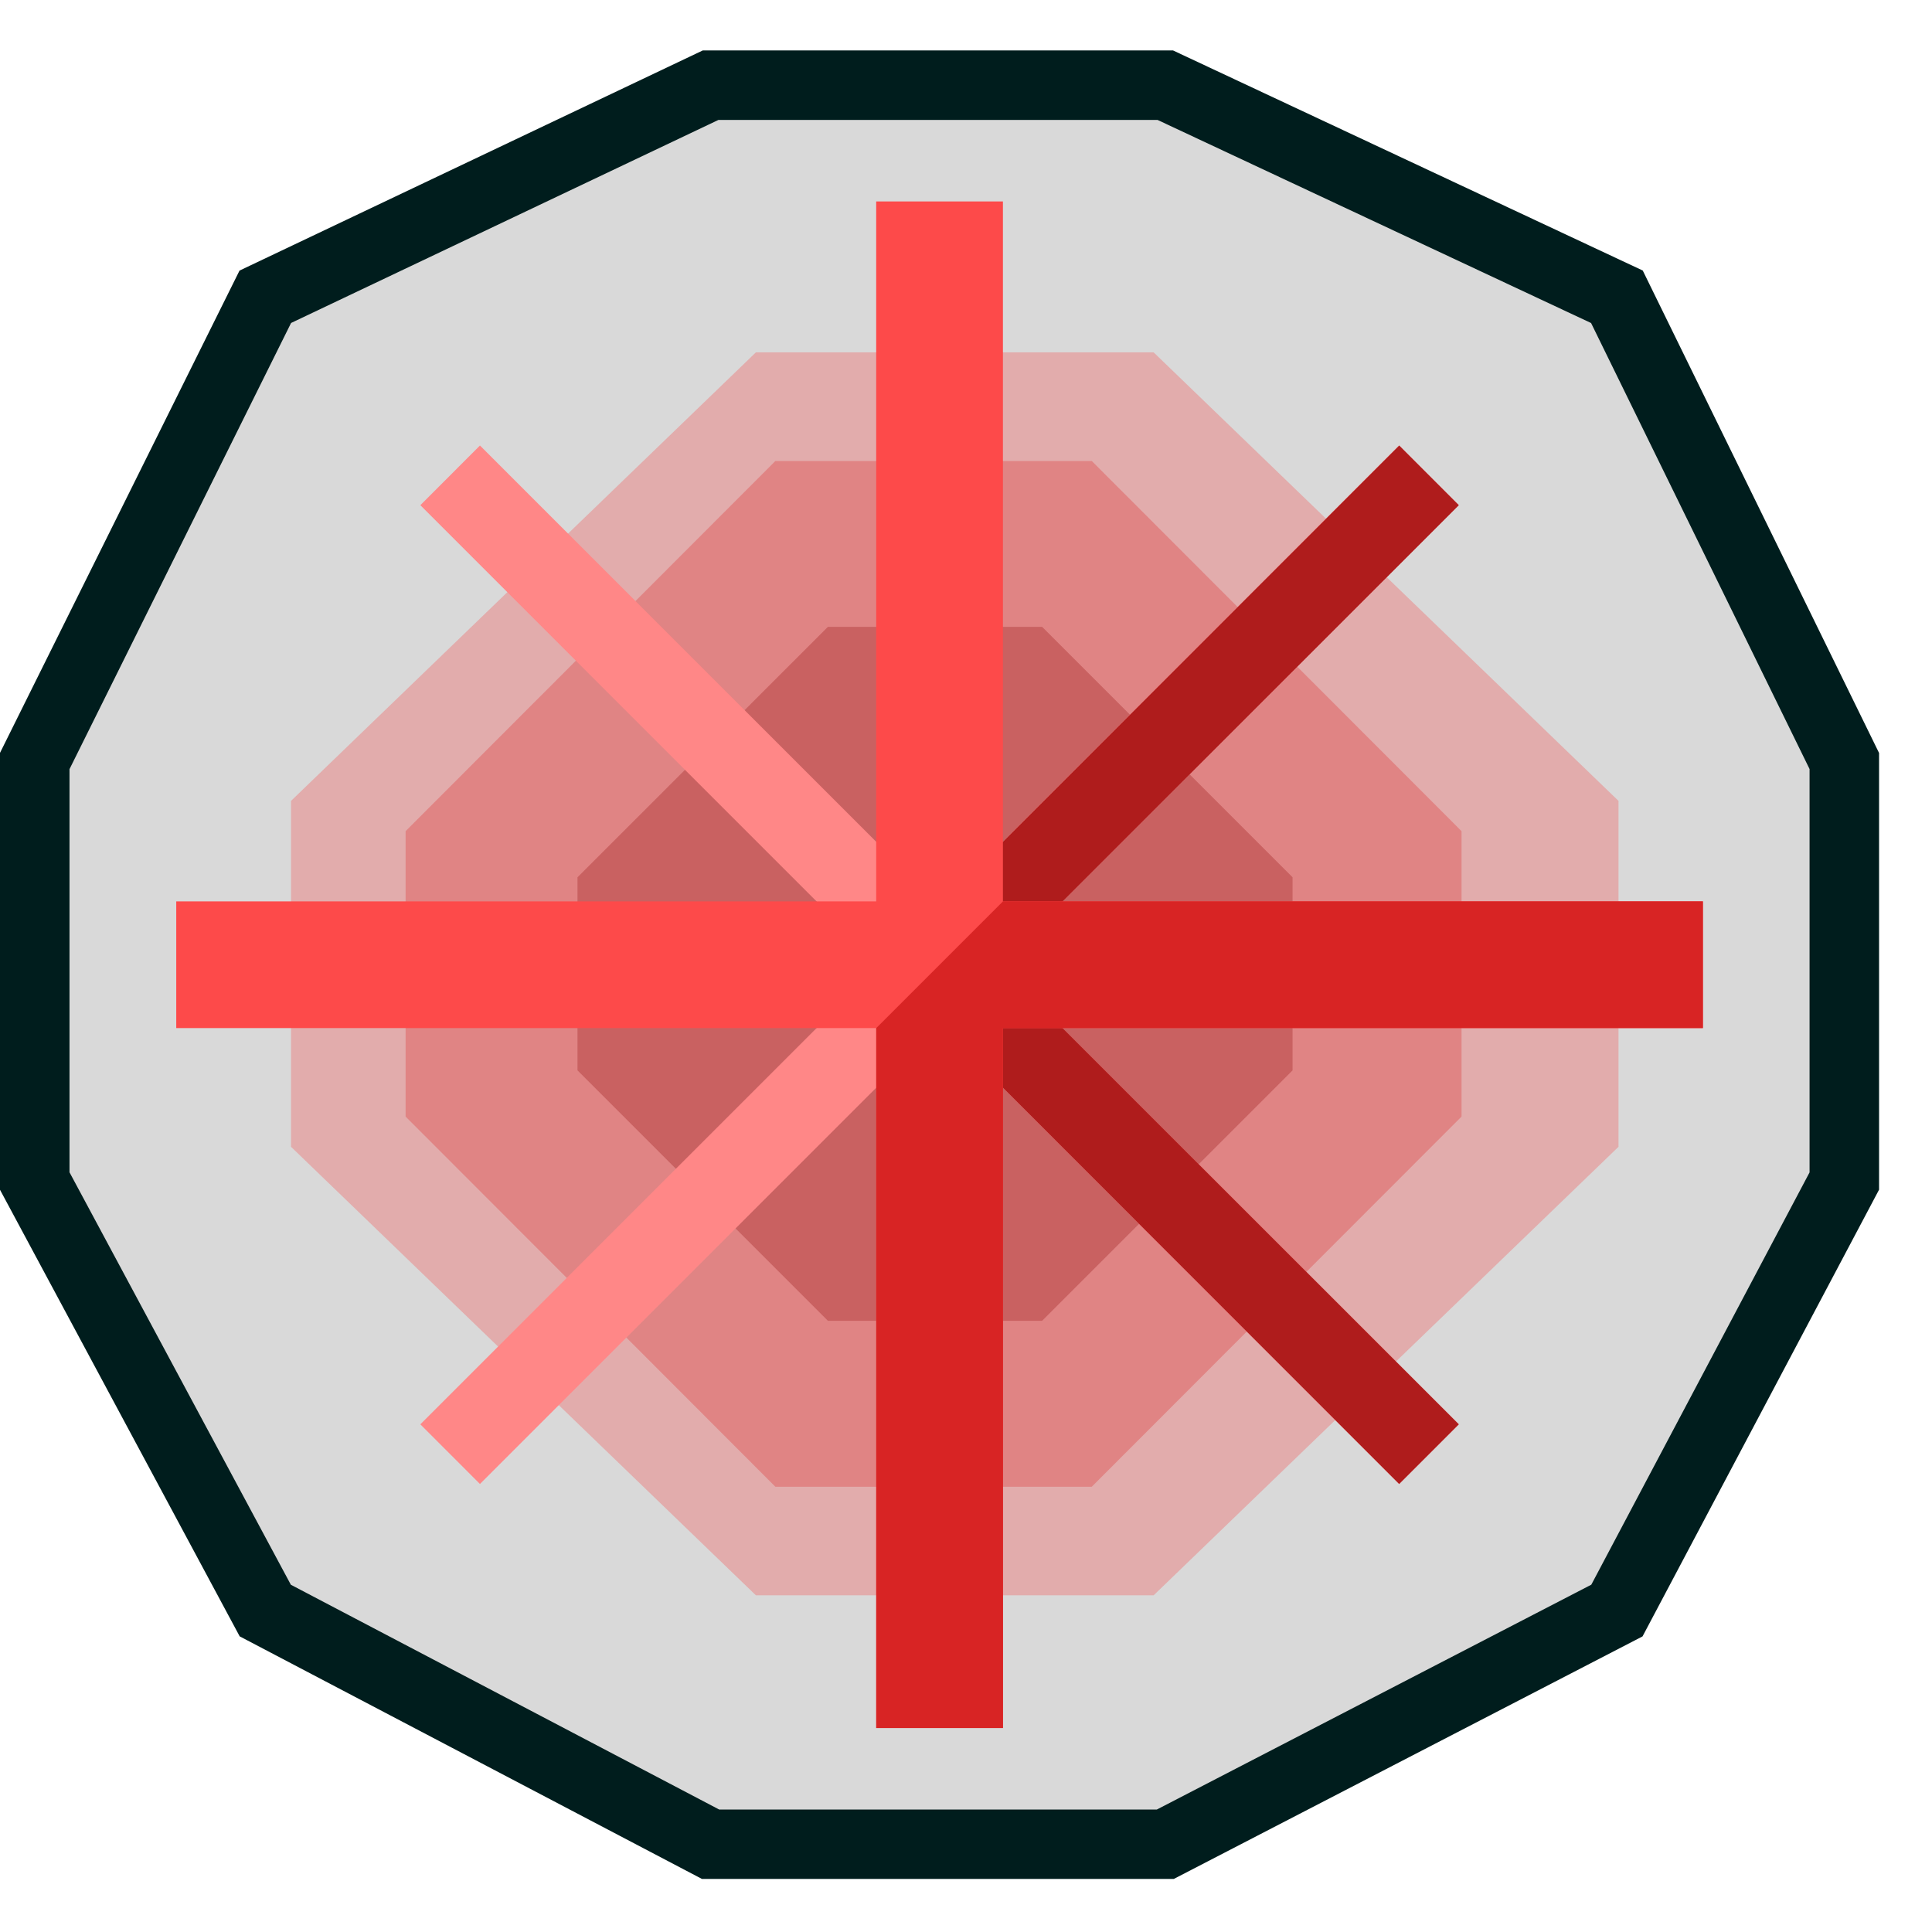
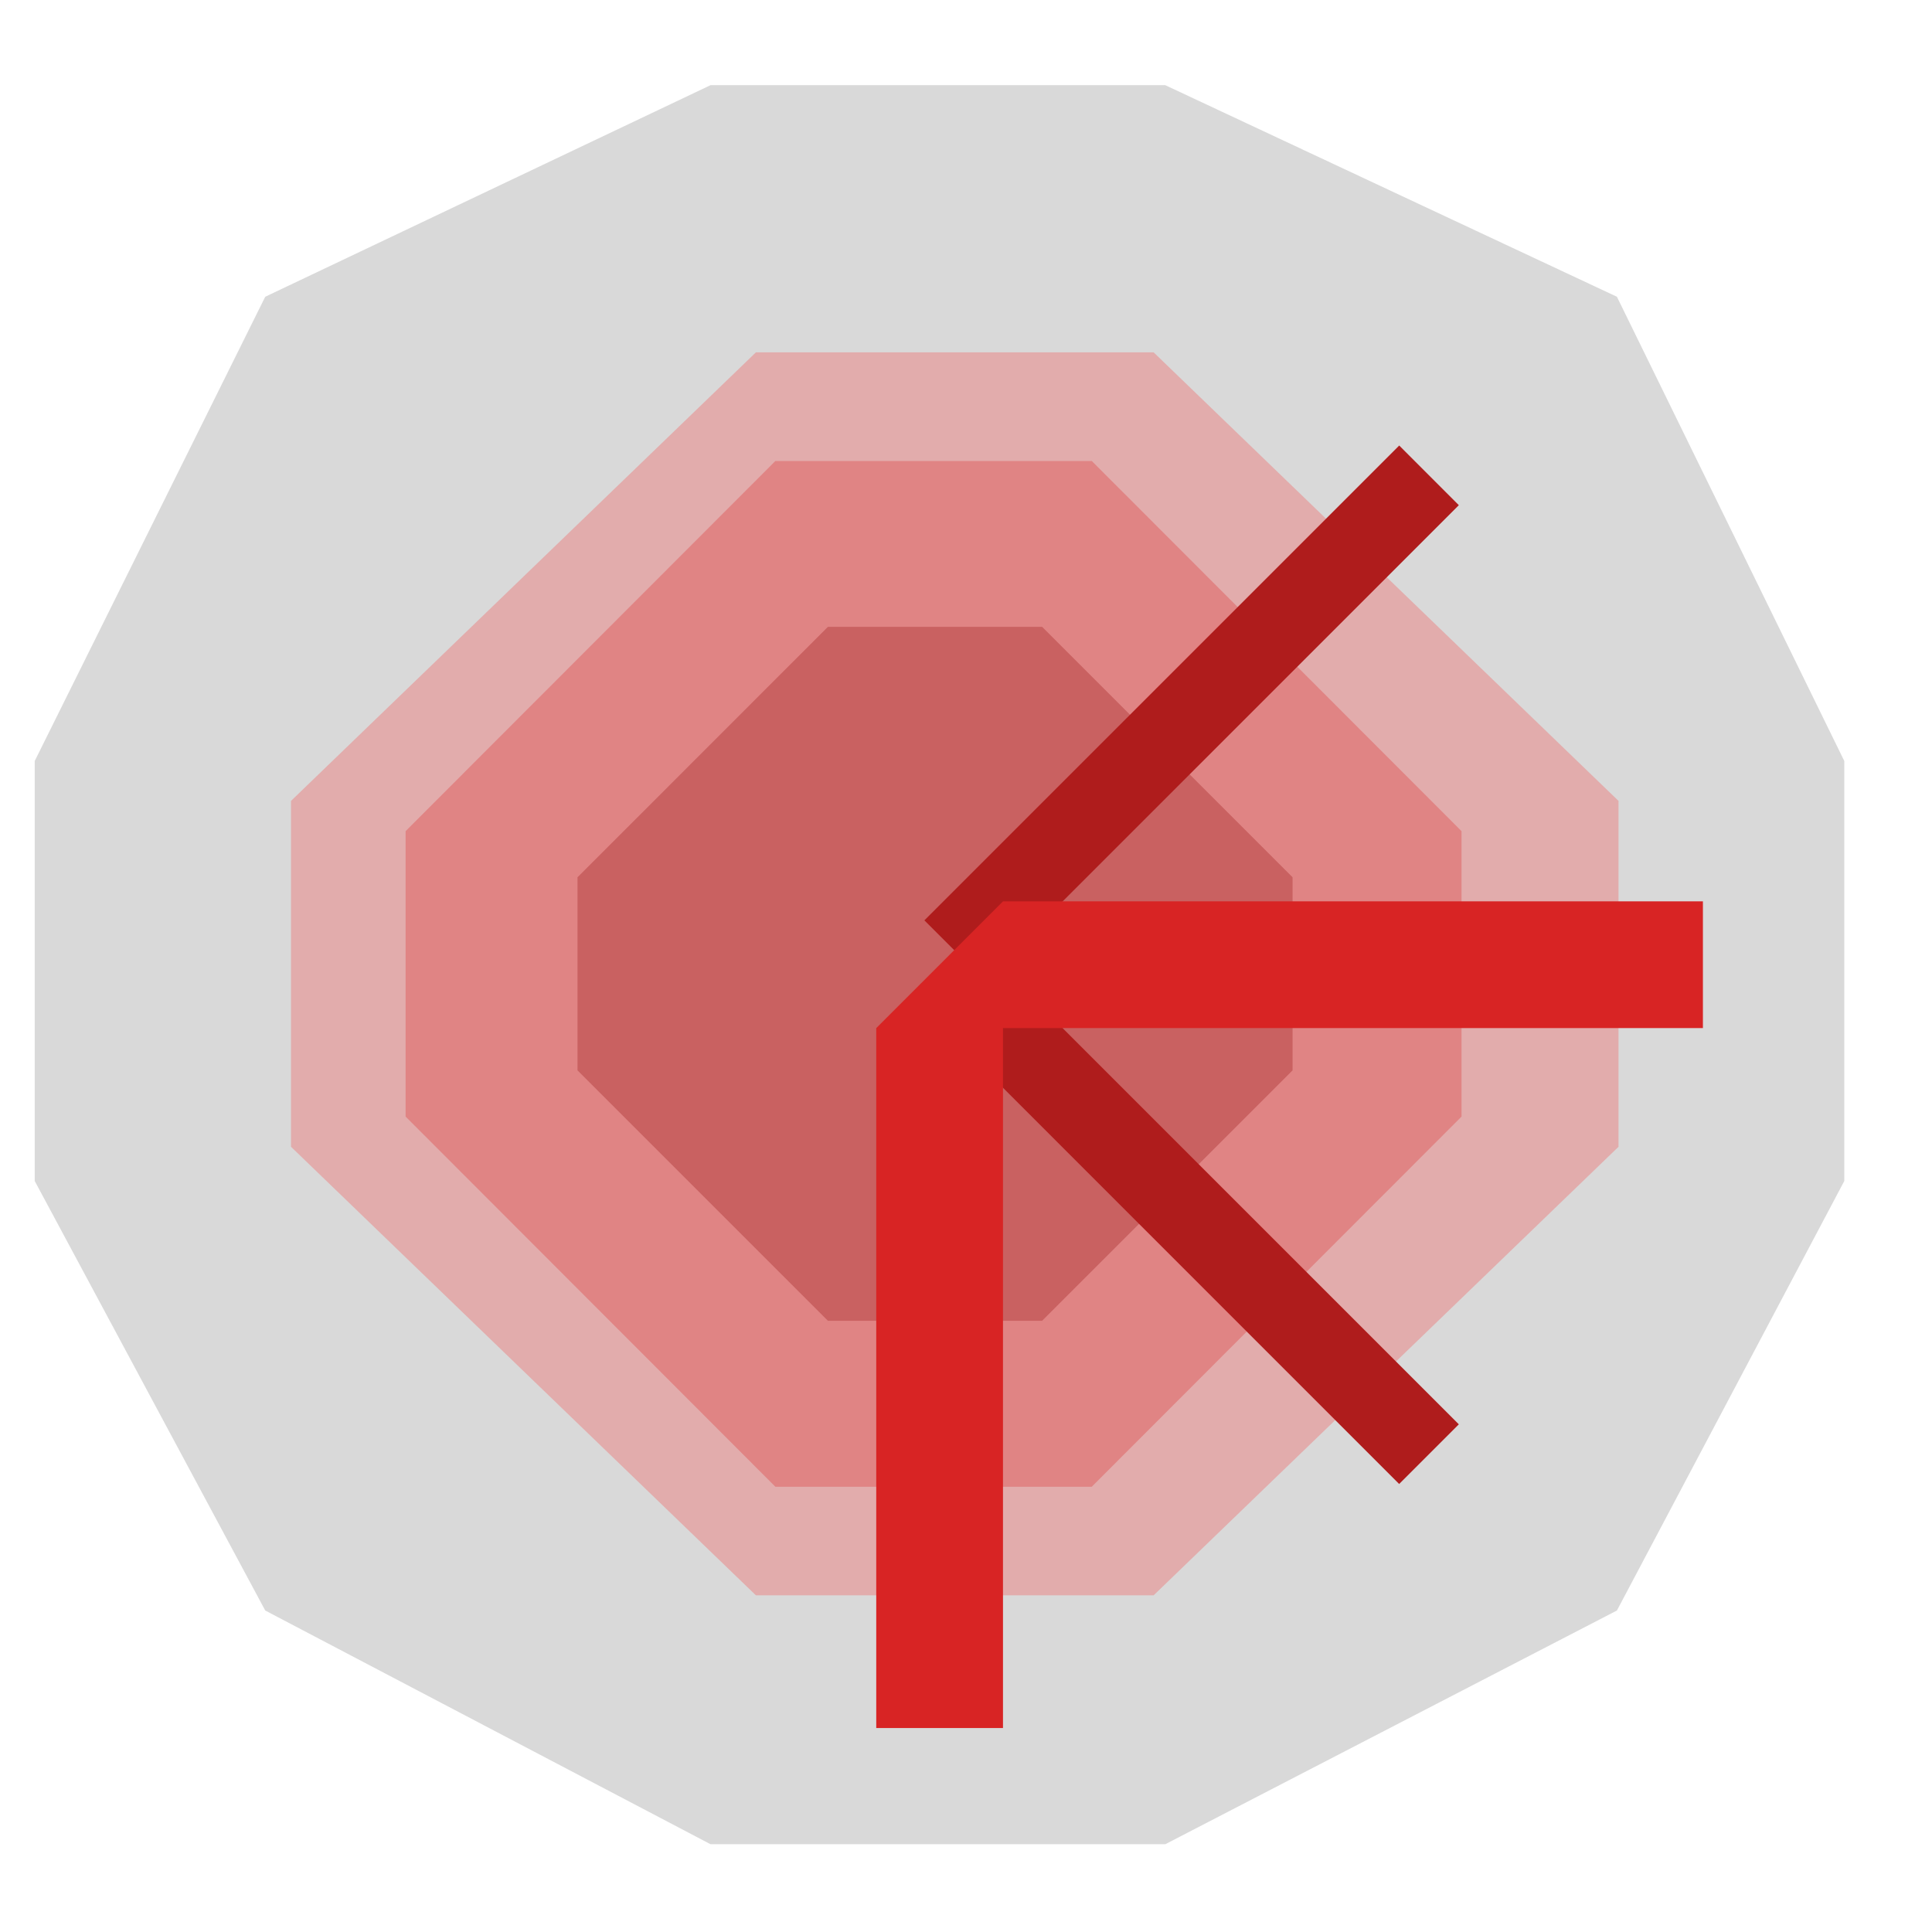
<svg xmlns="http://www.w3.org/2000/svg" width="35" height="35" viewBox="0 0 35 35" fill="none">
  <g clip-path="url(#clip0_3609_161726)">
    <path d="M12.872 1.543L4.805 5.376L0.629 13.786V21.395L4.805 29.176L12.872 33.41H21.11L29.292 29.176L33.411 21.395V13.786L29.292 5.376L21.11 1.543H12.872Z" fill="#D9D9D9" />
-     <path fill-rule="evenodd" clip-rule="evenodd" d="M12.731 0.914H21.251L29.76 4.901L34.041 13.641V21.552L29.756 29.645L21.264 34.039H12.717L4.342 29.644L0 21.554V13.639L4.339 4.902L12.731 0.914ZM13.014 2.173L5.273 5.851L1.259 13.934V21.237L5.269 28.709L13.028 32.781H20.958L28.828 28.708L32.782 21.239V13.932L28.824 5.852L20.971 2.173L13.014 2.173Z" fill="#001D1D" />
  </g>
  <g clip-path="url(#clip1_3609_161726)">
    <path d="M20.899 6.383H13.694L5.272 14.509V20.775L13.694 28.901H20.899L29.321 20.775V14.509L20.899 6.383Z" fill="#E2ACAC" />
    <path d="M19.778 8.351H14.047L7.348 15.057V20.228L14.047 26.934H19.778L26.477 20.228V15.057L19.778 8.351Z" fill="#E08484" />
    <path d="M18.879 11.356H14.998L10.462 15.893V19.391L14.998 23.927H18.879L23.416 19.391V15.893L18.879 11.356Z" fill="#C96161" />
-     <path d="M25.347 8.071L26.427 9.152L8.695 26.884L7.615 25.803L25.347 8.071Z" fill="#FF8787" />
    <path d="M25.348 8.071L26.428 9.152L17.827 17.753L16.746 16.673L25.348 8.071Z" fill="#AF1C1C" />
-     <path d="M26.427 25.803L25.347 26.884L7.615 9.152L8.695 8.071L26.427 25.803Z" fill="#FF8787" />
    <path d="M26.428 25.803L25.347 26.884L16.573 18.109L17.653 17.028L26.428 25.803Z" fill="#AF1C1C" />
-     <path fill-rule="evenodd" clip-rule="evenodd" d="M18.169 3.649H15.873V16.33H3.193V18.625H15.873V31.306H18.169V18.625H30.849V16.33H18.169V3.649Z" fill="#FD4A4A" />
    <path d="M18.17 16.329L15.874 18.625V31.305H18.17V18.625H30.85V16.329H18.17Z" fill="#D82424" />
  </g>
  <defs>
    <clipPath id="clip0_3609_161726">
      <rect width="34.041" height="33.125" fill="white" transform="translate(0 0.914)" />
    </clipPath>
    <clipPath id="clip1_3609_161726">
      <rect width="27.657" height="27.656" fill="white" transform="translate(3.193 3.649)" />
    </clipPath>
  </defs>
</svg>